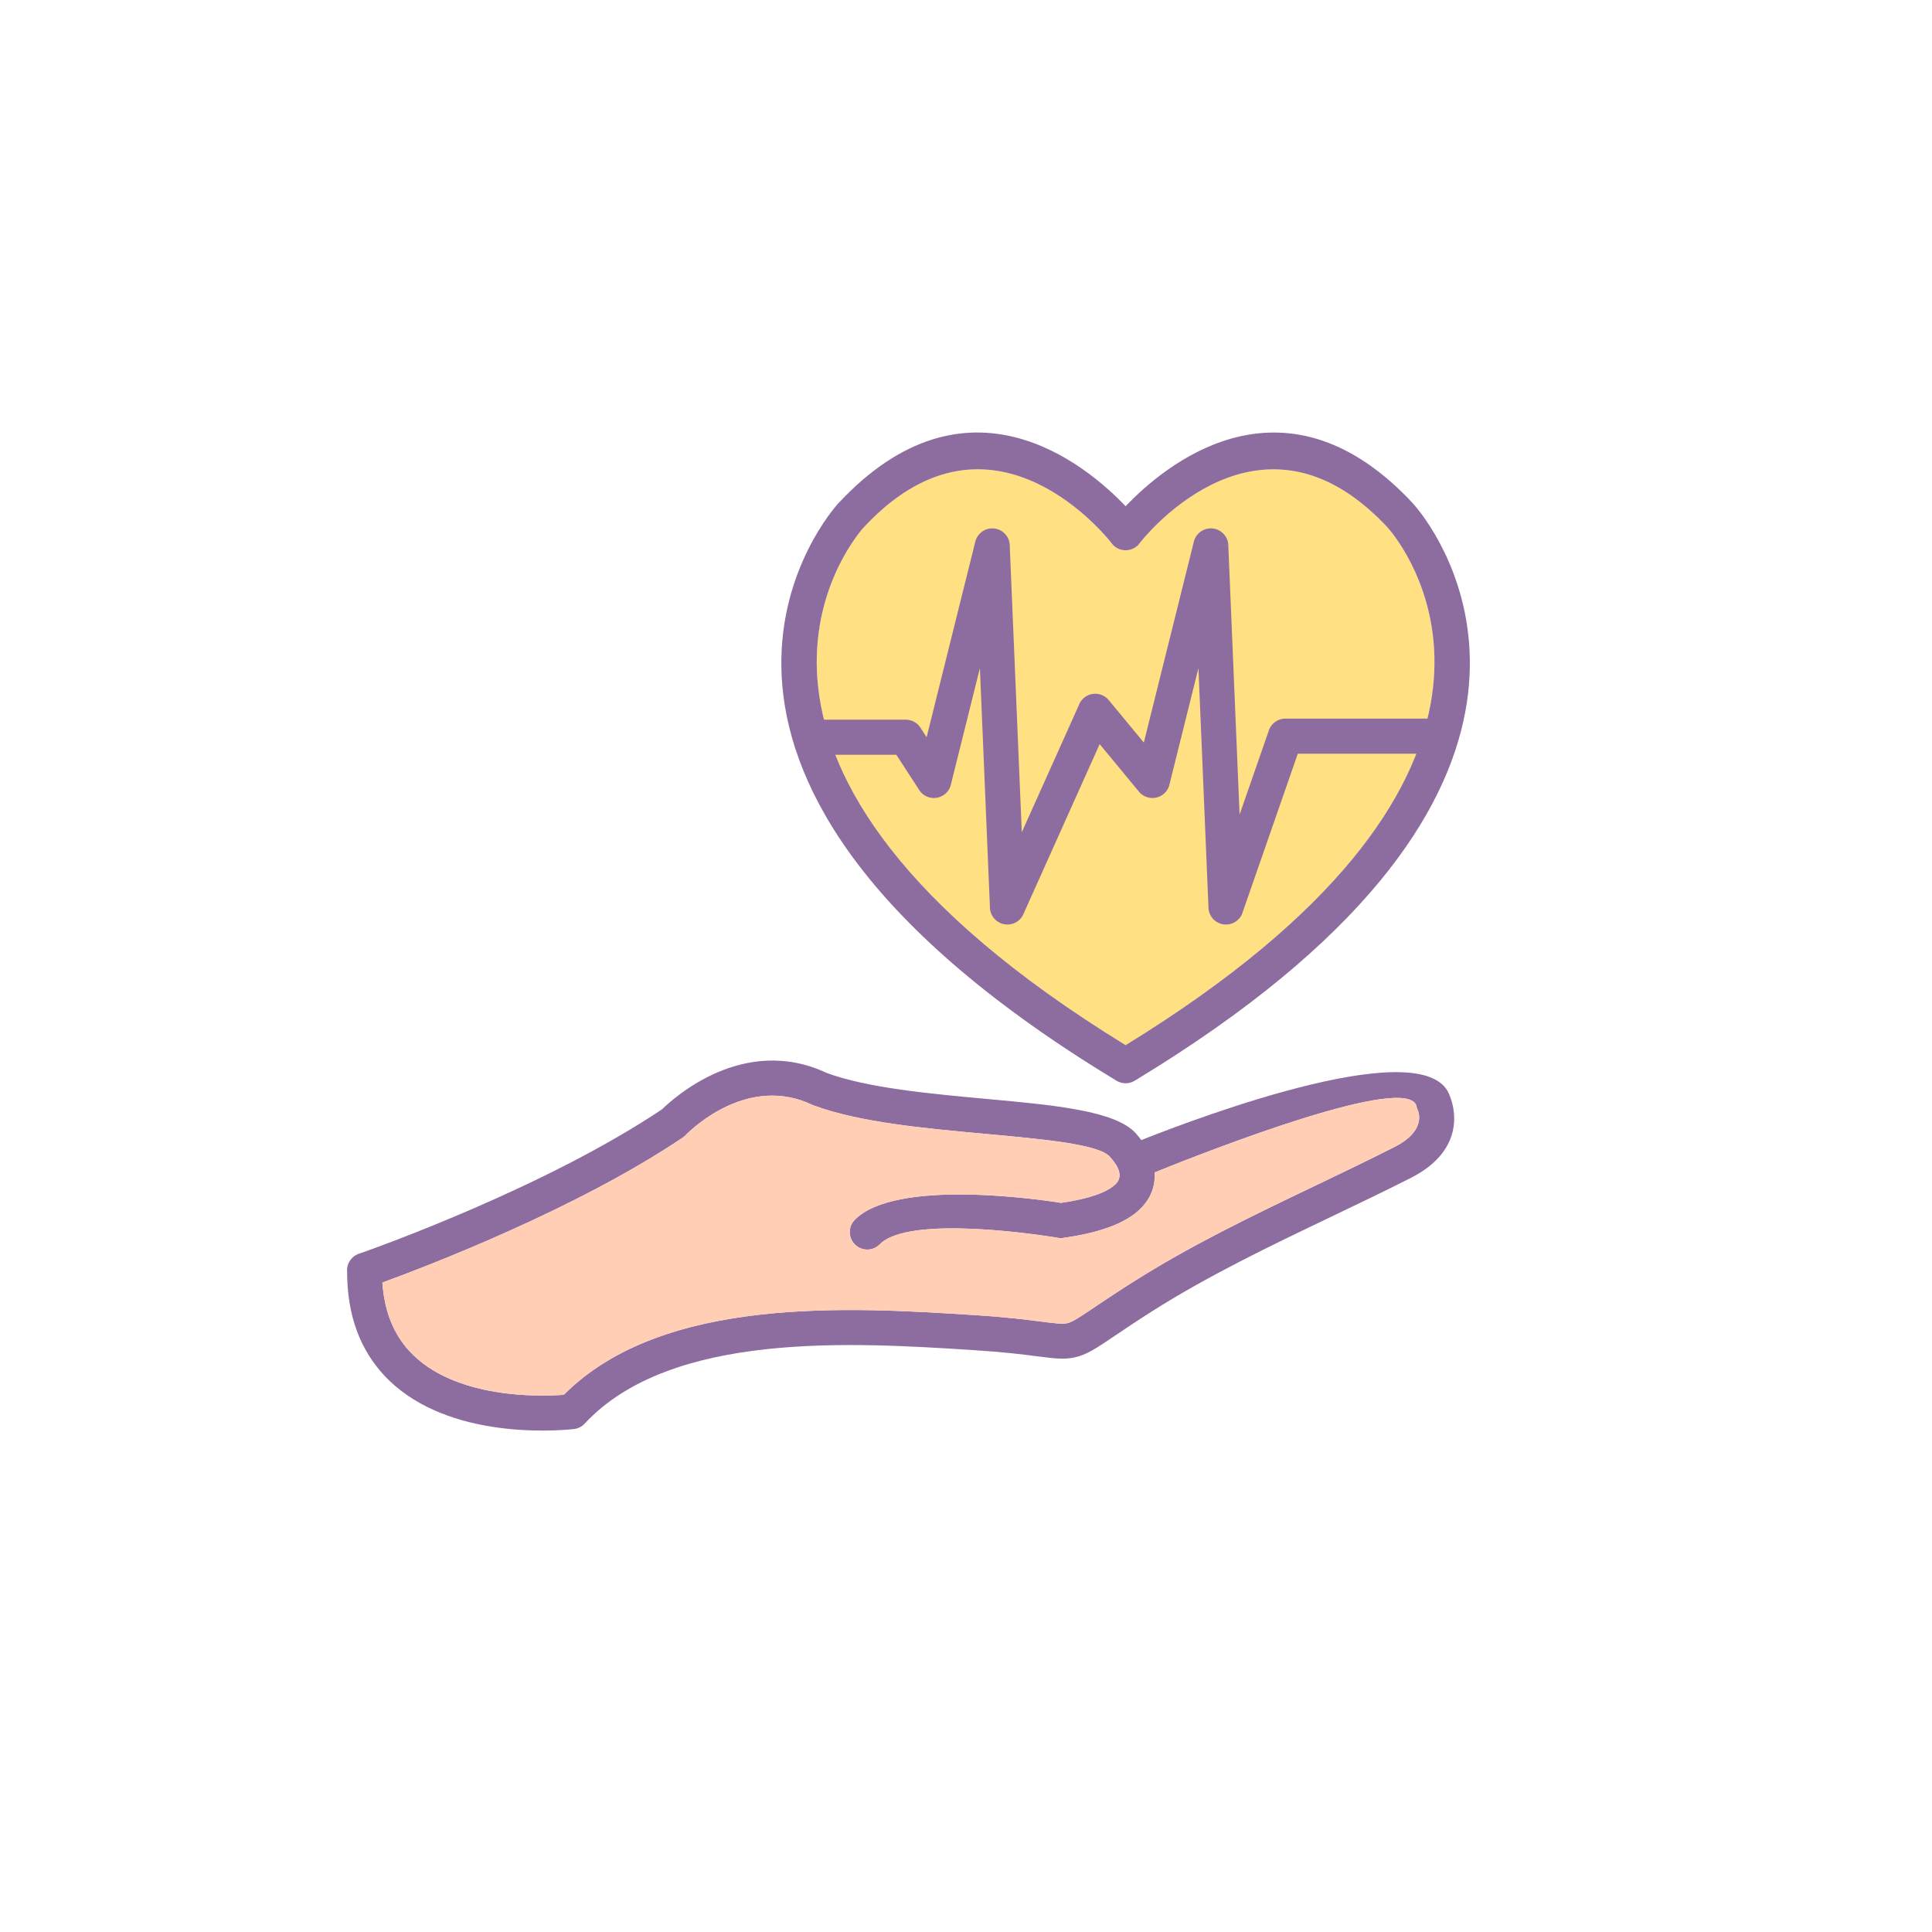
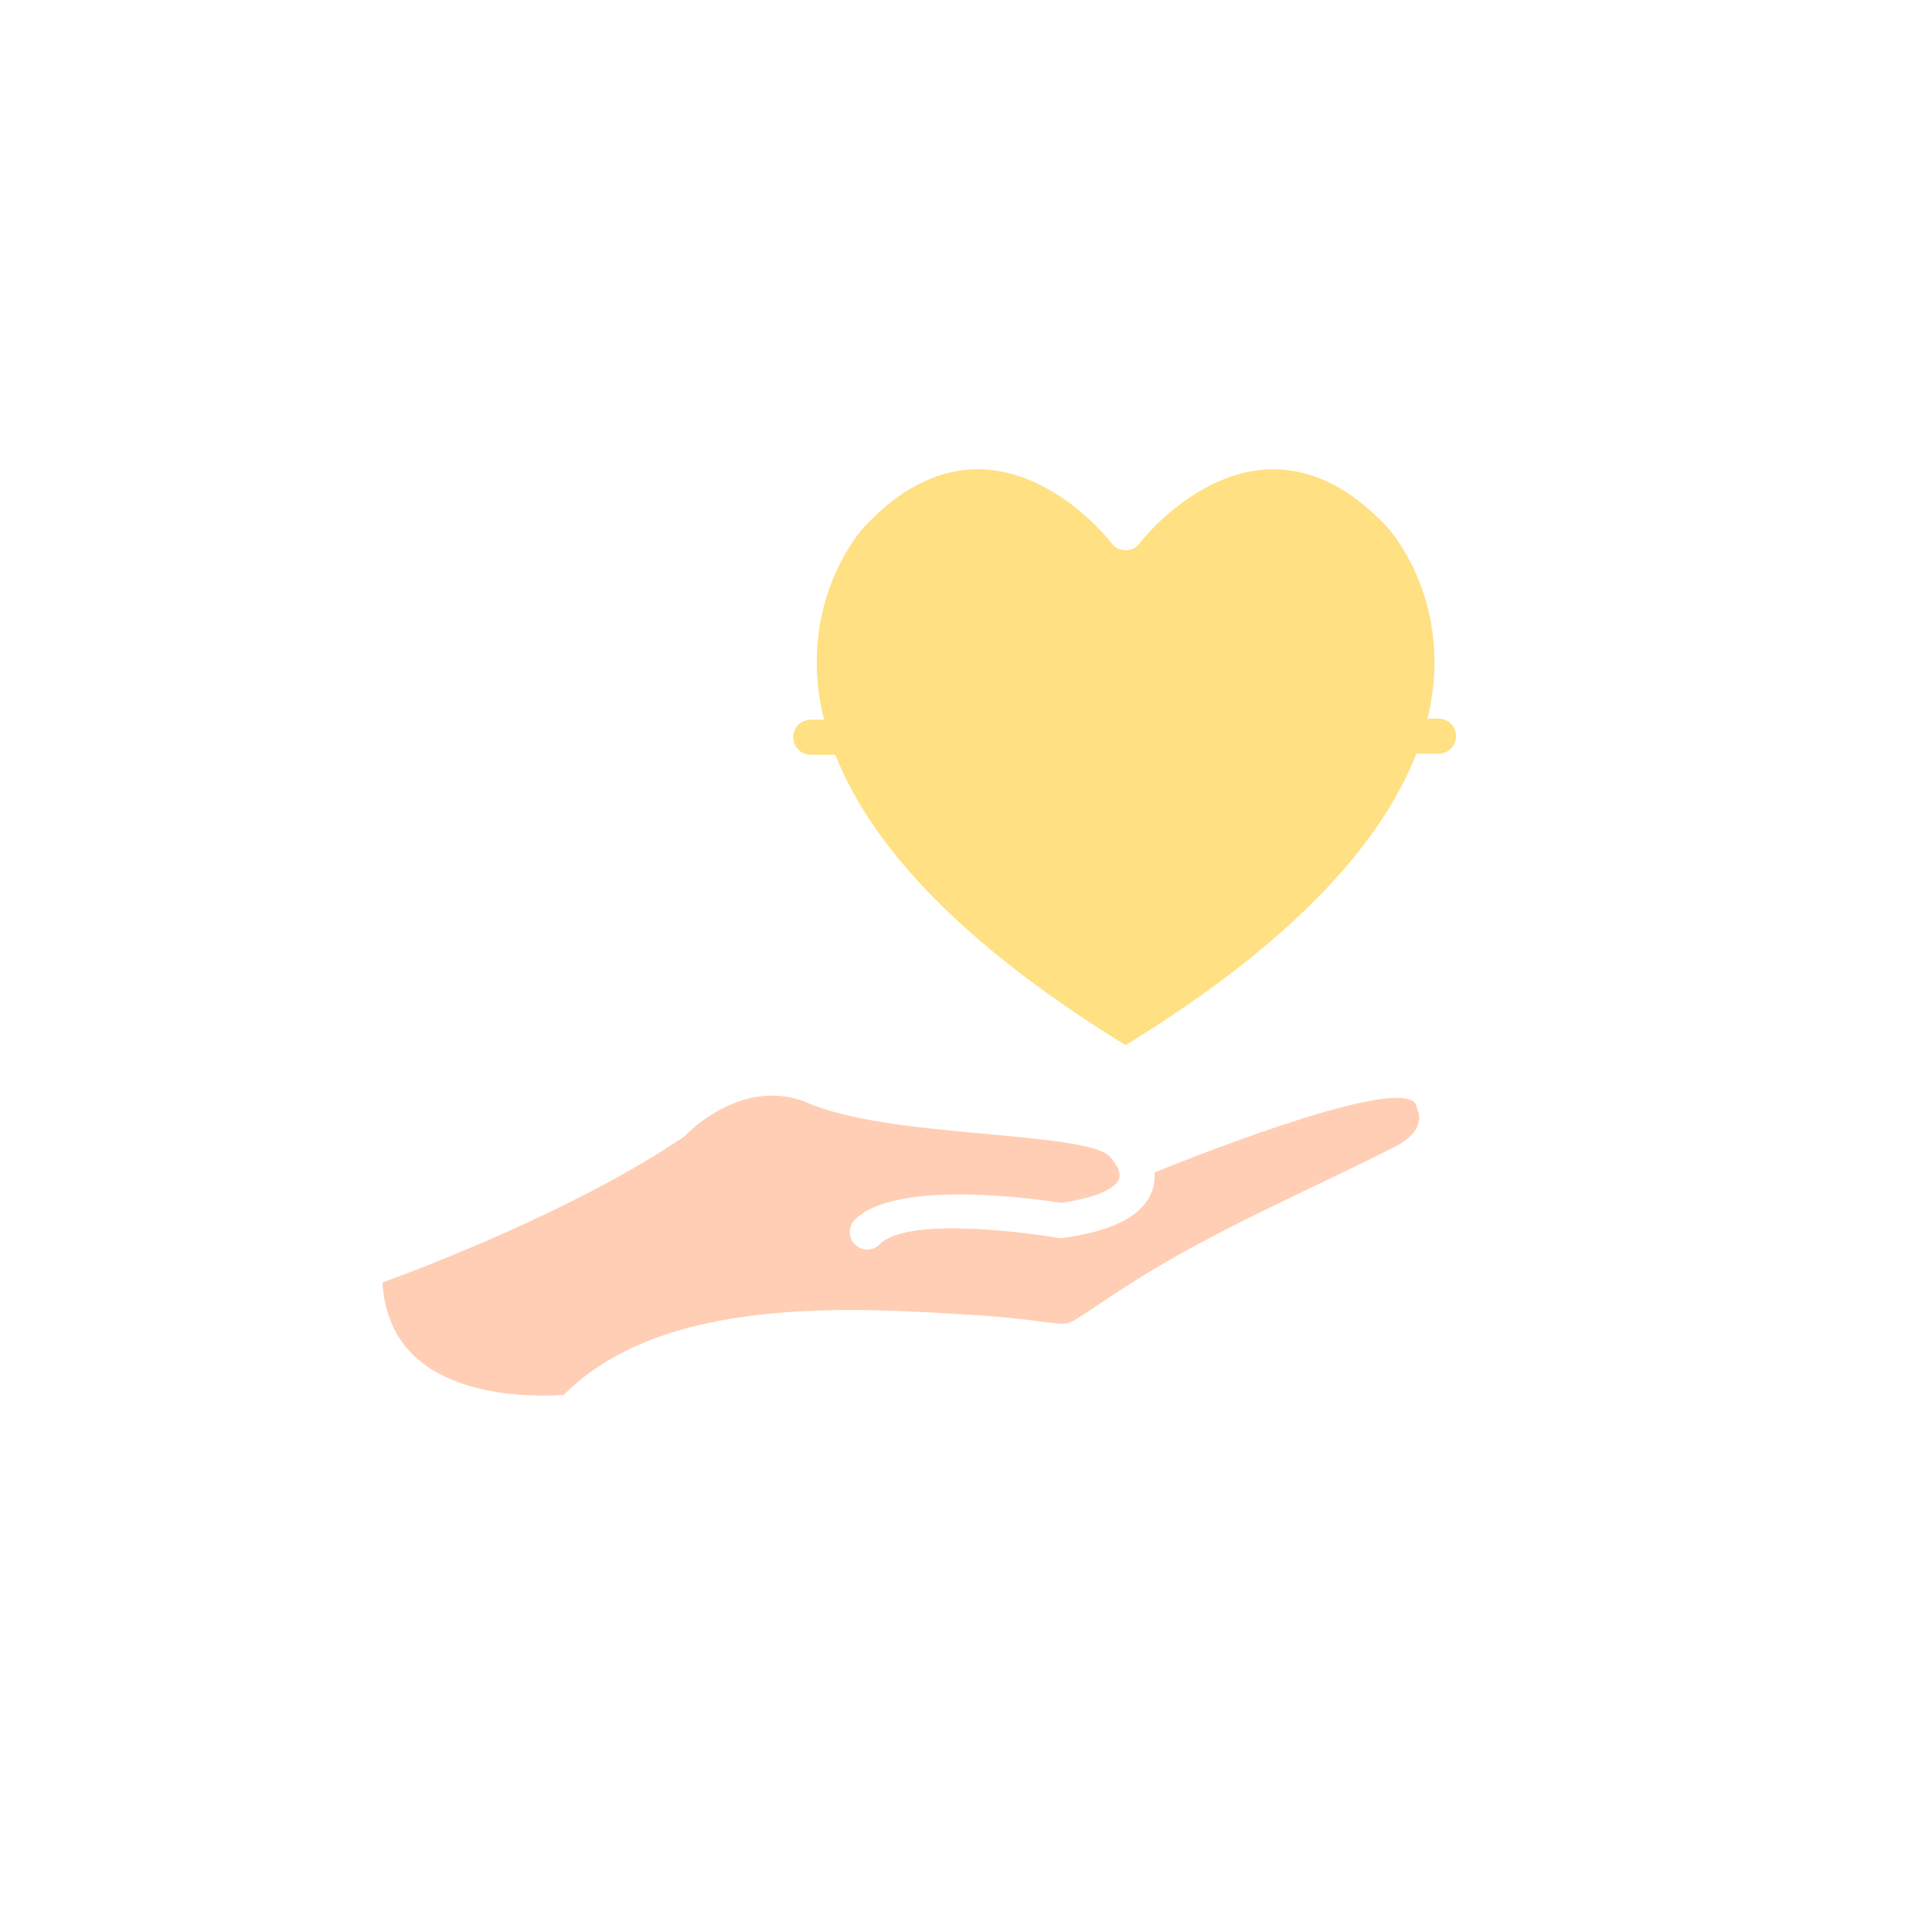
<svg xmlns="http://www.w3.org/2000/svg" width="375pt" height="375pt" viewBox="0 0 375 375">
  <defs>
    <clipPath id="clip1">
-       <path d="M 151.281 83.953 L 285.297 83.953 L 285.297 210.391 L 151.281 210.391 Z M 151.281 83.953 " />
-     </clipPath>
+       </clipPath>
    <clipPath id="clip2">
-       <path d="M 67.359 205.664 L 282.48 205.664 L 282.48 277.672 L 67.359 277.672 Z M 67.359 205.664 " />
-     </clipPath>
+       </clipPath>
  </defs>
  <g id="surface1">
    <rect x="0" y="0" width="375" height="375" style="fill:rgb(100%,100%,100%);fill-opacity:1;stroke:none;" />
    <rect x="0" y="0" width="375" height="375" style="fill:rgb(100%,100%,100%);fill-opacity:1;stroke:none;" />
    <path style=" stroke:none;fill-rule:evenodd;fill:rgb(100%,87.839%,50.98%);fill-opacity:1;" d="M 162.129 146.5 C 168.43 162.473 184.199 181.812 218.48 202.863 C 252.91 181.723 268.668 162.301 274.914 146.289 L 279.211 146.289 C 281.094 146.289 282.617 144.766 282.617 142.887 C 282.617 141.008 281.094 139.484 279.211 139.484 L 277.074 139.484 C 281.719 120.469 273.199 107.332 270.238 103.484 C 269.211 102.152 267.973 100.941 266.738 99.793 C 242.68 77.398 221.309 105.289 221.156 105.484 L 221.168 105.496 C 220.012 106.977 217.871 107.242 216.387 106.09 C 216.082 105.852 215.832 105.57 215.633 105.266 C 213.465 102.57 191.543 76.656 167.645 102.371 L 167.652 102.379 C 167.602 102.43 167.547 102.484 167.496 102.531 C 165.91 104.367 154.629 118.355 159.938 139.691 L 157.375 139.691 C 155.492 139.691 153.969 141.219 153.969 143.098 C 153.969 144.977 155.492 146.5 157.375 146.5 L 162.129 146.5 " />
    <g clip-path="url(#clip1)" clip-rule="nonzero">
-       <path style=" stroke:none;fill-rule:nonzero;fill:rgb(55.289%,42.349%,62.349%);fill-opacity:1;" d="M 215.633 105.266 C 213.465 102.57 191.543 76.656 167.645 102.371 L 167.652 102.379 C 167.602 102.43 167.547 102.484 167.496 102.531 C 164.637 105.84 130.246 148.676 218.48 202.863 C 301.641 151.793 275.871 110.801 270.238 103.484 C 269.211 102.152 267.973 100.941 266.738 99.793 C 242.68 77.398 221.309 105.289 221.156 105.484 L 221.168 105.496 C 220.012 106.977 217.871 107.242 216.387 106.09 C 216.082 105.852 215.832 105.57 215.633 105.266 Z M 162.672 97.746 C 187.691 70.82 210.816 90.215 218.48 98.262 C 225.934 90.438 247.996 71.895 272.211 95.613 C 273.73 97.105 274.695 98.117 275.949 99.816 C 283.32 109.797 309.625 155.637 220.422 209.656 C 219.352 210.395 217.906 210.488 216.719 209.77 L 216.719 209.766 C 119.523 150.996 159.086 101.895 162.41 98.051 C 162.488 97.945 162.57 97.844 162.664 97.742 L 162.672 97.746 " />
-     </g>
-     <path style=" stroke:none;fill-rule:nonzero;fill:rgb(55.289%,42.349%,62.349%);fill-opacity:1;" d="M 279.211 146.289 C 281.094 146.289 282.617 144.766 282.617 142.887 C 282.617 141.008 281.094 139.484 279.211 139.484 L 249.496 139.484 C 247.91 139.484 246.578 140.566 246.199 142.031 L 240.602 158.117 L 238.41 105.832 L 235.02 105.965 L 238.422 105.82 C 238.344 103.945 236.758 102.484 234.879 102.562 C 233.25 102.633 231.938 103.832 231.668 105.379 L 222.02 144.133 L 215.207 135.895 L 215.211 135.895 C 214.016 134.445 211.867 134.238 210.418 135.438 C 209.926 135.844 209.574 136.363 209.379 136.93 L 198.328 161.547 L 195.988 105.832 L 192.598 105.965 L 196 105.82 C 195.922 103.945 194.336 102.484 192.457 102.562 C 190.828 102.633 189.516 103.832 189.246 105.379 L 179.855 143.098 L 178.656 141.246 L 175.809 143.098 L 178.664 141.242 C 178.004 140.227 176.895 139.68 175.766 139.691 L 157.375 139.691 C 155.492 139.691 153.969 141.219 153.969 143.098 C 153.969 144.977 155.492 146.5 157.375 146.5 L 173.977 146.5 L 178.273 153.113 C 178.715 153.922 179.48 154.551 180.445 154.789 C 182.27 155.246 184.113 154.137 184.57 152.312 L 181.266 151.488 L 184.562 152.301 L 190.199 129.672 L 192.137 175.914 C 192.082 177.262 192.84 178.566 194.145 179.152 C 195.859 179.922 197.875 179.156 198.645 177.441 L 195.539 176.047 L 198.637 177.43 L 213.445 144.434 L 220.961 153.531 C 221.418 154.137 222.07 154.594 222.863 154.789 C 224.691 155.246 226.535 154.137 226.988 152.312 L 223.684 151.488 L 226.984 152.301 L 232.617 129.672 L 234.555 175.914 C 234.5 177.371 235.391 178.758 236.84 179.262 C 238.617 179.879 240.555 178.941 241.176 177.164 L 241.164 177.16 L 251.902 146.289 L 279.211 146.289 " />
+       </g>
    <g clip-path="url(#clip2)" clip-rule="nonzero">
-       <path style=" stroke:none;fill-rule:nonzero;fill:rgb(55.289%,42.349%,62.349%);fill-opacity:1;" d="M 215.418 224.516 C 213.254 222.098 202.707 221.133 190.934 220.055 C 179.484 219.008 166.969 217.859 158.203 214.656 C 158.012 214.602 157.816 214.535 157.633 214.445 L 157.637 214.438 C 145.418 208.645 134.699 218.723 133.281 220.137 C 133.086 220.375 132.848 220.586 132.578 220.77 L 132.578 220.766 C 111.828 234.754 82.617 245.879 74.223 248.934 C 74.609 254.852 76.609 259.148 79.473 262.258 C 83.812 266.973 90.254 269.168 96.117 270.148 C 101.965 271.129 107.191 270.902 109.441 270.73 C 128.652 251.418 165.125 253.734 189.012 255.25 L 189.316 255.27 C 195.367 255.652 199.383 256.168 202.191 256.531 C 204.777 256.859 206.172 257.039 207.109 256.844 C 208.156 256.621 209.551 255.68 212.566 253.652 C 214.191 252.555 216.27 251.156 219.66 248.996 C 231.059 241.738 243.23 235.91 255.336 230.117 C 260.402 227.691 265.457 225.27 270.746 222.59 C 276.434 219.707 275.5 216.309 275.25 215.641 C 275.117 215.375 275.016 215.094 274.953 214.789 L 274.961 214.777 C 273.574 208.086 234.742 223.27 224.098 227.57 C 224.191 228.77 224.051 229.992 223.605 231.203 C 223.113 232.543 222.254 233.828 220.934 235.016 C 218.359 237.32 213.824 239.25 206.375 240.27 L 206.379 240.281 C 205.953 240.34 205.535 240.316 205.137 240.223 C 202.484 239.789 176.477 235.695 170.75 241.527 C 169.438 242.867 167.289 242.883 165.953 241.57 C 164.613 240.254 164.598 238.105 165.91 236.77 C 173.82 228.711 201.84 232.82 205.961 233.477 C 211.605 232.656 214.812 231.395 216.414 229.961 C 218.316 228.254 216.793 226.047 215.418 224.516 Z M 221.531 221.289 C 233.059 216.711 277.559 199.988 281.469 212.906 C 282.082 214.41 284.969 222.988 273.805 228.652 C 268.898 231.137 263.586 233.684 258.262 236.23 C 246.34 241.938 234.355 247.676 223.305 254.715 C 220.672 256.391 218.258 258.016 216.371 259.285 C 212.617 261.816 210.879 262.988 208.492 263.488 C 206.473 263.914 204.676 263.684 201.344 263.258 C 198.695 262.918 194.922 262.434 188.891 262.051 L 188.586 262.031 C 165.578 260.57 130.246 258.328 113.496 276.309 L 113.5 276.312 C 112.891 276.969 112.082 277.328 111.258 277.391 C 110.16 277.508 103.078 278.203 95 276.852 C 87.918 275.664 80.043 272.91 74.473 266.859 C 70.164 262.18 67.312 255.648 67.375 246.555 L 67.359 246.543 C 67.371 244.969 68.449 243.652 69.906 243.273 C 73.117 242.145 105.949 230.441 128.527 215.297 C 130.688 213.172 144.367 200.699 160.445 208.254 C 168.383 211.18 180.484 212.289 191.547 213.305 C 204.719 214.508 216.523 215.59 220.473 219.992 C 220.84 220.402 221.195 220.836 221.531 221.289 " />
-     </g>
+       </g>
    <path style=" stroke:none;fill-rule:evenodd;fill:rgb(100%,80.779%,70.589%);fill-opacity:1;" d="M 215.418 224.516 C 213.254 222.098 202.707 221.133 190.934 220.055 C 179.484 219.008 166.969 217.859 158.203 214.656 C 158.012 214.602 157.816 214.535 157.633 214.445 L 157.637 214.438 C 145.418 208.645 134.699 218.723 133.281 220.137 C 133.086 220.375 132.848 220.586 132.578 220.77 L 132.578 220.766 C 111.828 234.754 82.617 245.879 74.223 248.934 C 74.609 254.852 76.609 259.148 79.473 262.258 C 83.812 266.973 90.254 269.168 96.117 270.148 C 101.965 271.129 107.191 270.902 109.441 270.73 C 128.652 251.418 165.125 253.734 189.012 255.25 L 189.316 255.27 C 195.367 255.652 199.383 256.168 202.191 256.531 C 204.777 256.859 206.172 257.039 207.109 256.844 C 208.156 256.621 209.551 255.68 212.566 253.652 C 214.191 252.555 216.27 251.156 219.66 248.996 C 231.059 241.738 243.23 235.91 255.336 230.117 C 260.402 227.691 265.457 225.27 270.746 222.59 C 276.434 219.707 275.5 216.309 275.25 215.641 C 275.117 215.375 275.016 215.094 274.953 214.789 L 274.961 214.777 C 273.574 208.086 234.742 223.27 224.098 227.57 C 224.191 228.77 224.051 229.992 223.605 231.203 C 223.113 232.543 222.254 233.828 220.934 235.016 C 218.359 237.32 213.824 239.25 206.375 240.27 L 206.379 240.281 C 205.953 240.34 205.535 240.316 205.137 240.223 C 202.484 239.789 176.477 235.695 170.75 241.527 C 169.438 242.867 167.289 242.883 165.953 241.57 C 164.613 240.254 164.598 238.105 165.91 236.77 C 173.82 228.711 201.84 232.82 205.961 233.477 C 211.605 232.656 214.812 231.395 216.414 229.961 C 218.316 228.254 216.793 226.047 215.418 224.516 " />
  </g>
</svg>